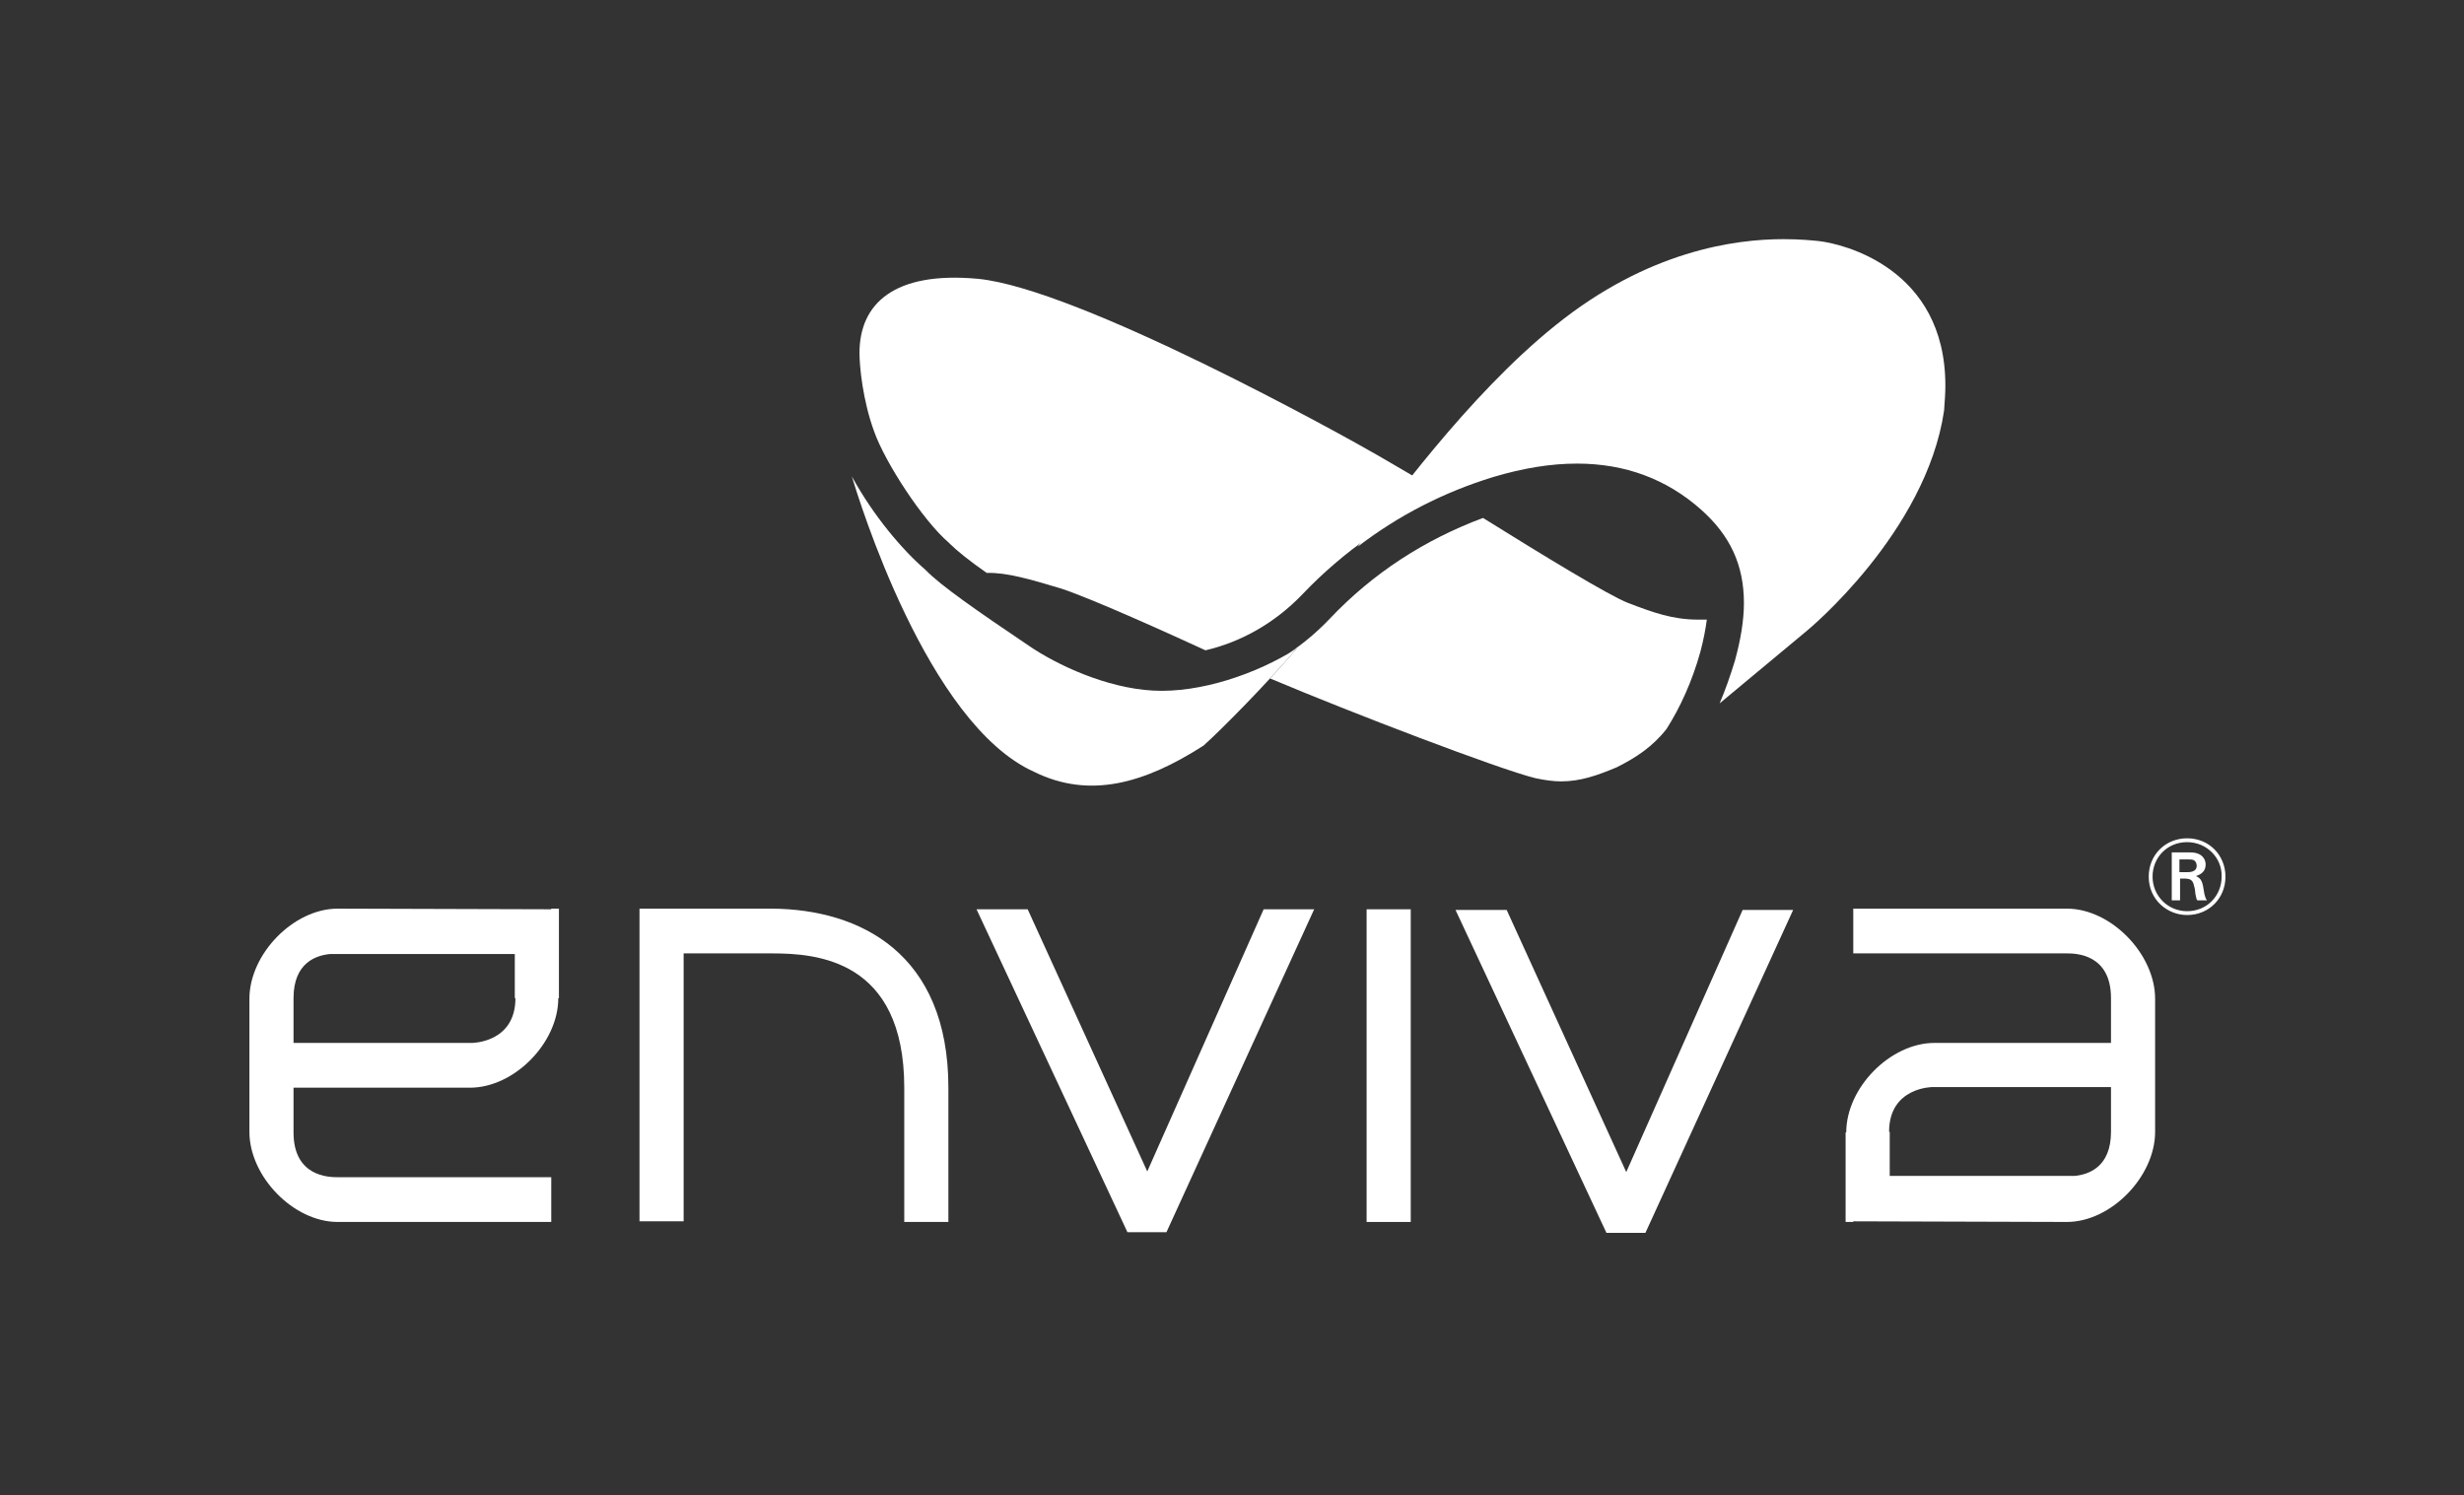
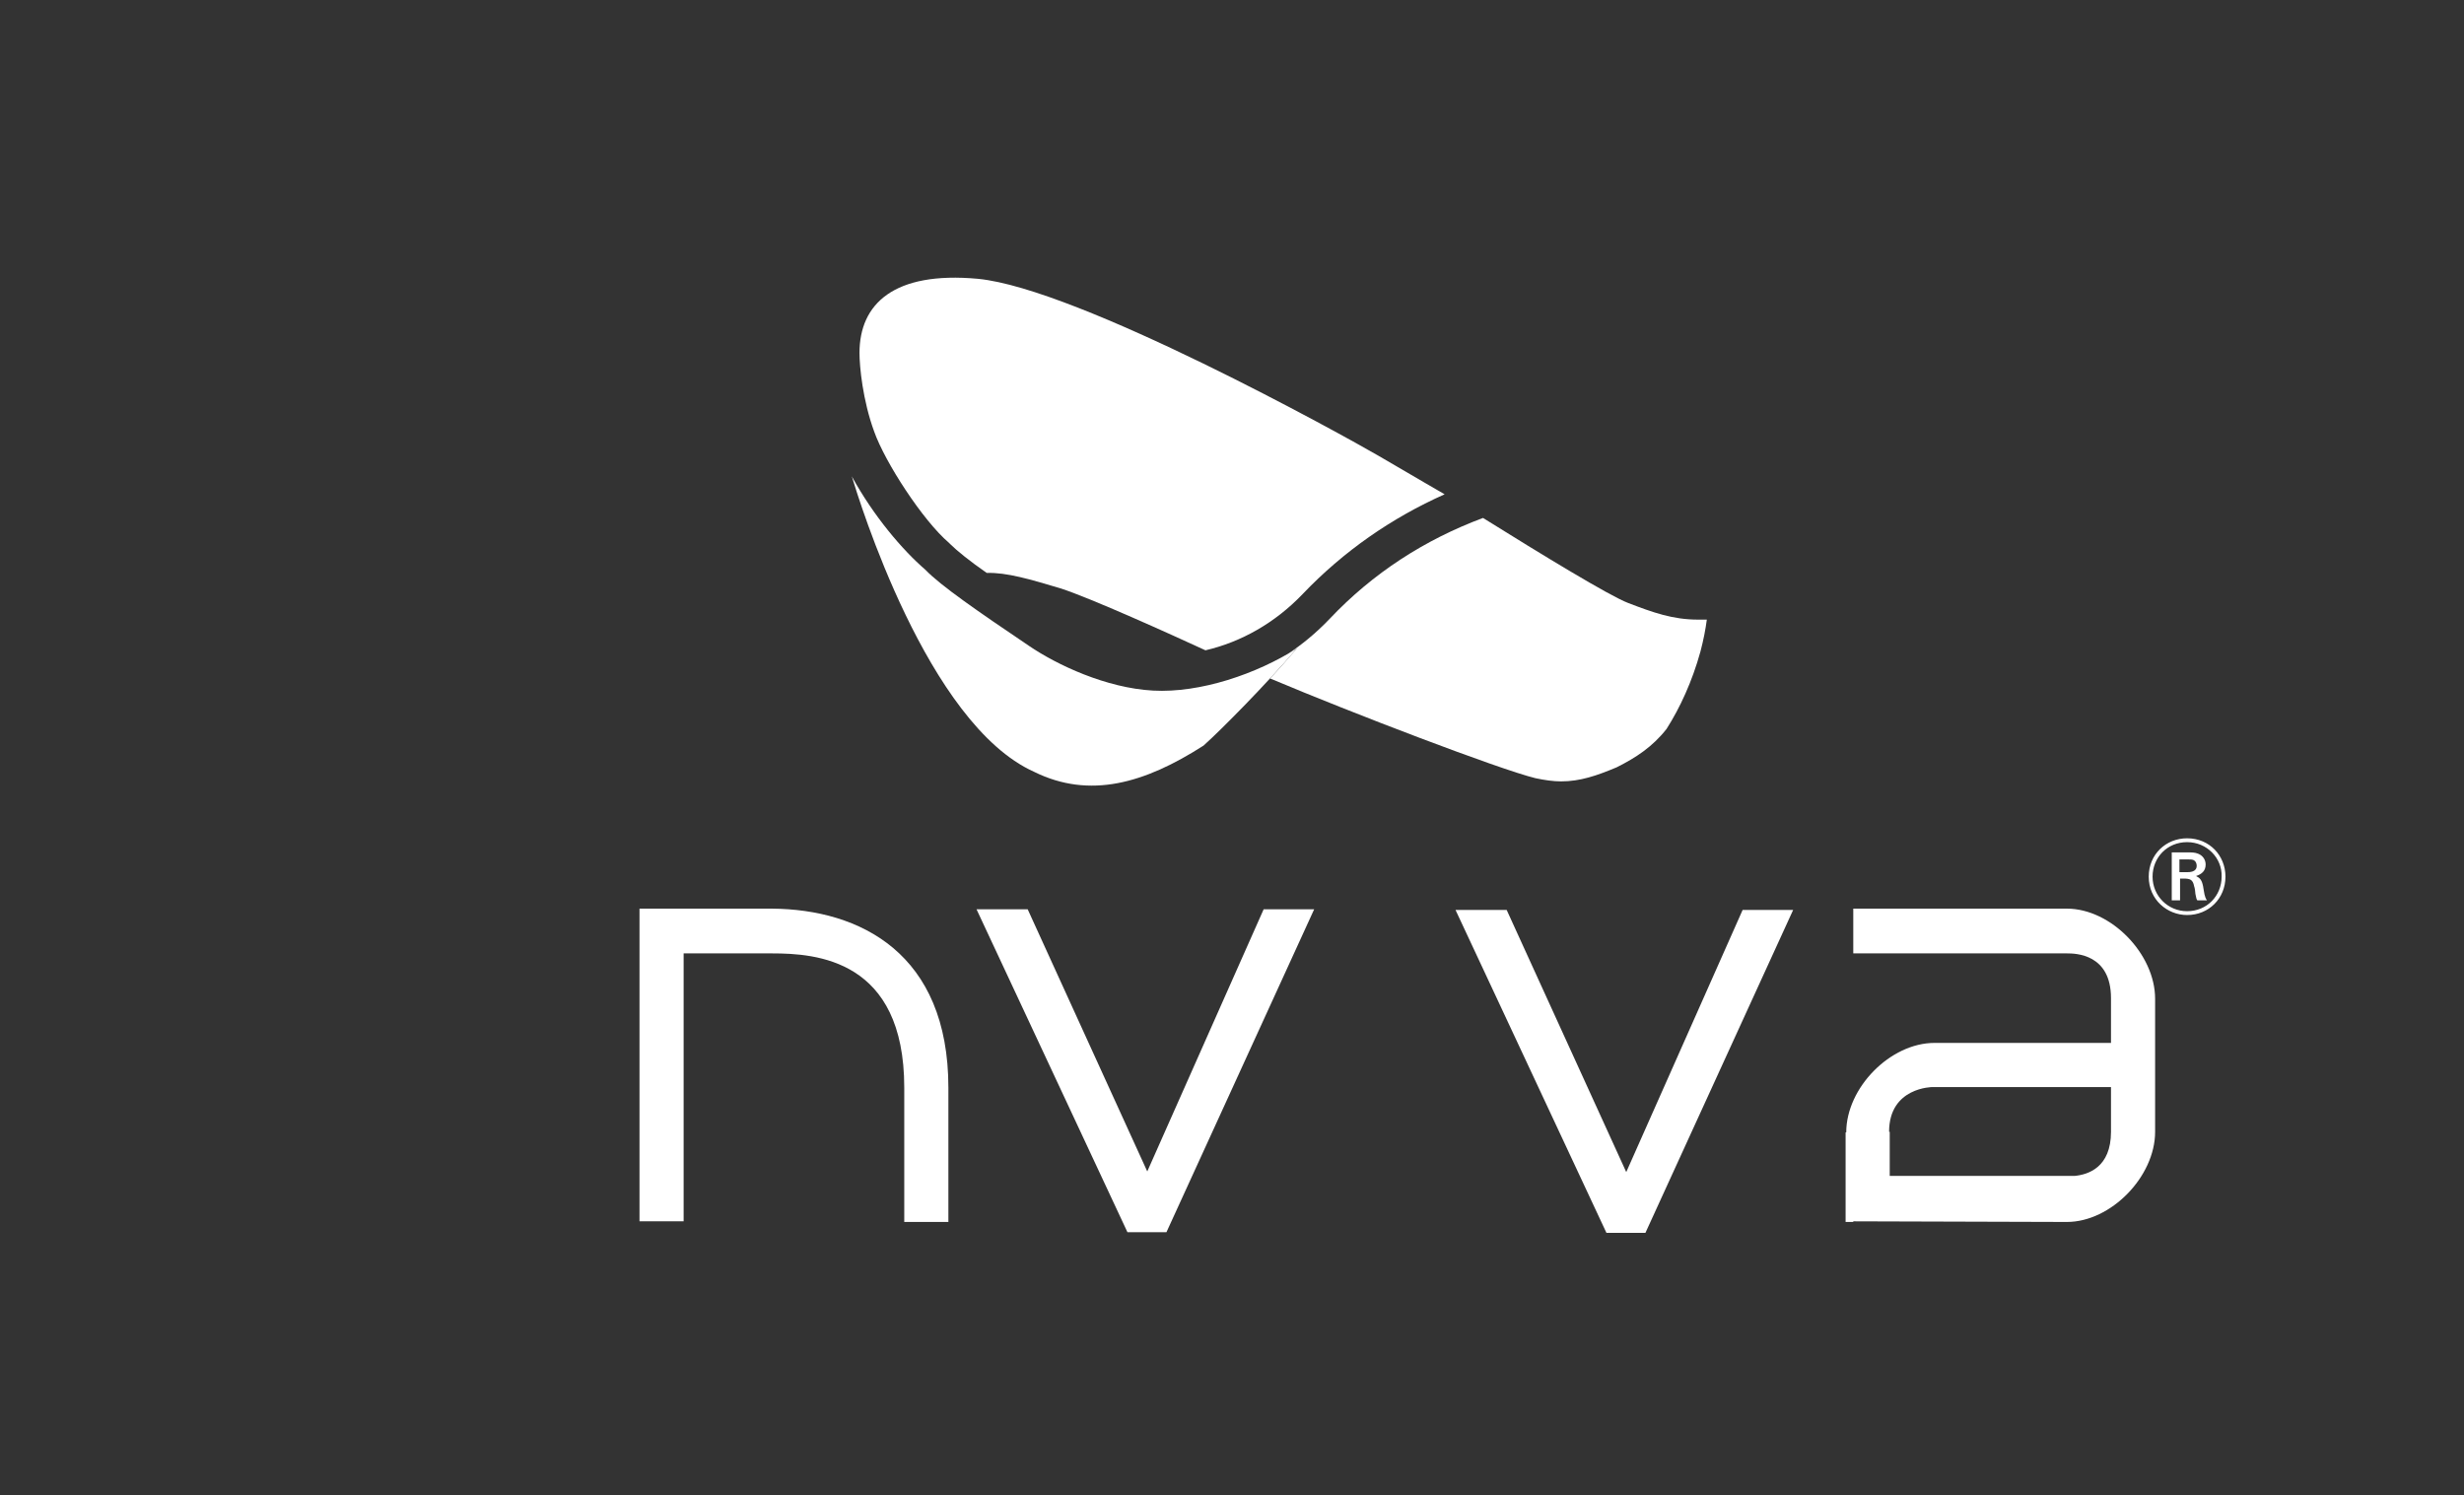
<svg xmlns="http://www.w3.org/2000/svg" id="EnvivaLogo" x="0px" y="0px" width="385.3px" height="233.8px" viewBox="0 0 385.3 233.8" style="enable-background:new 0 0 385.3 233.8;" xml:space="preserve">
  <rect x="0" y="0" width="385.3" height="233.8" fill="#333333" stroke="none" />
  <style type="text/css"> .st0{fill:#FFFFFF;} </style>
  <g id="LogoMark">
    <path class="st0" d="M180.3,108c-7.3-0.4-15-4-19.4-7c-8-5.4-13.8-9.4-16.2-11.9c-3.6-3.1-8.1-8.4-11.5-14.6 c1.1,3.6,11.8,38.7,28.5,46.2c8.7,4.3,17.3,1.8,26.5-4.1c2.8-2.5,9.8-9.6,14.6-15.2C196.5,105.4,187.7,108.4,180.3,108" />
    <path class="st0" d="M244.1,122.2c-1.2,0-2.6-0.2-4-0.5c-5.7-1.4-28.7-10.2-41.5-15.6c1.5-1.6,2.9-3.2,4.2-4.7 c-0.5,0.3-1.1,0.7-1.6,1c2.4-1.6,4.6-3.4,6.7-5.6c6.8-7.2,14.9-12.4,24-15.8c9.3,5.8,19.8,12.2,22.7,13.3c3.9,1.5,7,2.6,10.9,2.6 c0.5,0,0.9,0,1.4,0c-0.2,1.5-0.5,3.1-1,5c-1.3,4.7-3.2,8.8-5.3,12.1c-2.2,2.8-4.8,4.5-7.8,6C249.7,121.3,247.1,122.2,244.1,122.2" />
    <path class="st0" d="M134.4,55.2c0,2.1,0.5,7.4,2.3,12.3c1.7,4.8,7.6,13.9,11.7,17.4l0.1,0.1l0.1,0.1c1,1,3.1,2.7,5.7,4.5 c3.1-0.1,6.8,1,11.5,2.4c4.7,1.5,17.5,7.3,22.7,9.7c5.6-1.3,10.9-4.3,15.2-8.8c6.4-6.7,13.9-11.9,22.2-15.6c0,0-4.5-2.6-10.3-6 c-5.5-3.2-47-26.2-62.7-27.7C139.8,42.4,134.4,47.5,134.4,55.2" />
-     <path class="st0" d="M268.9,110c0.9-2.1,1.7-4.4,2.4-6.7c0.9-3.3,1.4-6.3,1.4-9c0-6-2.2-10.6-6.7-14.6c-5.4-4.8-11.9-7.2-19.4-7.2 c-4.1,0-8.4,0.7-13.1,2.1c-7.8,2.4-14.8,6-21.2,10.9c4.7-6.2,17.2-23.6,30.9-34.6c14.5-11.7,28.1-13.5,35.7-13.5 c2.6,0,4.5,0.2,5.5,0.3c3.7,0.4,19.8,4.2,19.8,22.6c0,1.2-0.1,2.5-0.2,3.9c-2.8,19.1-21.4,34.4-21.4,34.4L268.9,110" />
  </g>
  <g id="TextMark">
    <g>
-       <path class="st0" d="M86.2,142.2L86.2,142.2l-33.4-0.1c-6.9,0-13.8,7.1-13.8,14.1v1.1h0V177c0,7,6.9,14.1,13.8,14.1h33.4v-7H52.8 c-1.4,0-6.9-0.1-6.9-7v-7h27.6c6.9,0,13.8-7,13.8-14h0.1v-14H86.2 M80.6,156.1L80.6,156.1c0,7-6.8,7-6.8,7H45.9v-7h0 c0-5.6,3.6-6.7,5.7-6.9h4.8v0h24.1V156.1z" />
      <path class="st0" d="M289.8,191L289.8,191l33.4,0.1c6.9,0,13.8-7.1,13.8-14.1v-1.1l0,0v-19.7c0-7-6.9-14.1-13.8-14.1h-33.4v7h33.4 c1.4,0,6.9,0.1,6.9,7v7h-27.6c-6.9,0-13.8,7-13.8,14h-0.1v14H289.8 M295.4,177L295.4,177c0-7,6.8-7,6.8-7h27.9v7l0,0 c0,5.6-3.6,6.7-5.7,6.9h-4.8v0h-24.1V177z" />
      <path class="st0" d="M342,143.1c-3.1,0-6-2.4-6-6c0-3.5,2.7-6,6-6c3.5,0,6,2.7,6,6C348,140.5,345.4,143.1,342,143.1 M342,131.7 c-3.1,0-5.4,2.4-5.4,5.4c0,3,2.4,5.4,5.4,5.4c3.1,0,5.4-2.4,5.4-5.4C347.5,134.2,345.1,131.7,342,131.7z M341.9,133.3 c0.8,0,1.3,0,1.8,0.2c0.8,0.3,1.2,1,1.2,1.7c0,1-0.6,1.5-1.5,1.8c0.6,0.3,0.9,0.6,1.1,1.6c0.2,1.1,0.2,1.6,0.6,2.2h-1.5 c-0.1-0.1-0.2-0.4-0.3-1c0-0.2-0.1-1-0.2-1.2c-0.2-1.1-0.7-1.2-1.7-1.2h-0.5v3.4h-1.3v-7.5H341.9z M340.8,136.4h1.1 c0.5,0,1.6,0,1.6-1c0-0.3-0.1-0.7-0.5-0.9c-0.3-0.1-0.4-0.1-1.3-0.1h-0.9V136.4z" />
    </g>
    <path class="st0" d="M278.4,142.3h-5.9c0,0-16.1,36.3-18.2,41c-2.1-4.6-18.7-41-18.7-41h-8l23.6,50.5h6.1l23.1-50.5H278.4" />
    <path class="st0" d="M148.3,170.1v21h-6.9v-21c0-20.1-13.8-21-20.7-21h-13.8V191H100v-48.9h20.7 C134.5,142.2,148.3,149.1,148.3,170.1" />
-     <rect x="213.7" y="142.2" class="st0" width="6.9" height="48.9" />
    <path class="st0" d="M197.6,142.2c0,0-16.1,36.3-18.2,41c-2.1-4.6-18.7-41-18.7-41h-8l23.6,50.5h6.1l23.1-50.5H197.6" />
  </g>
</svg>